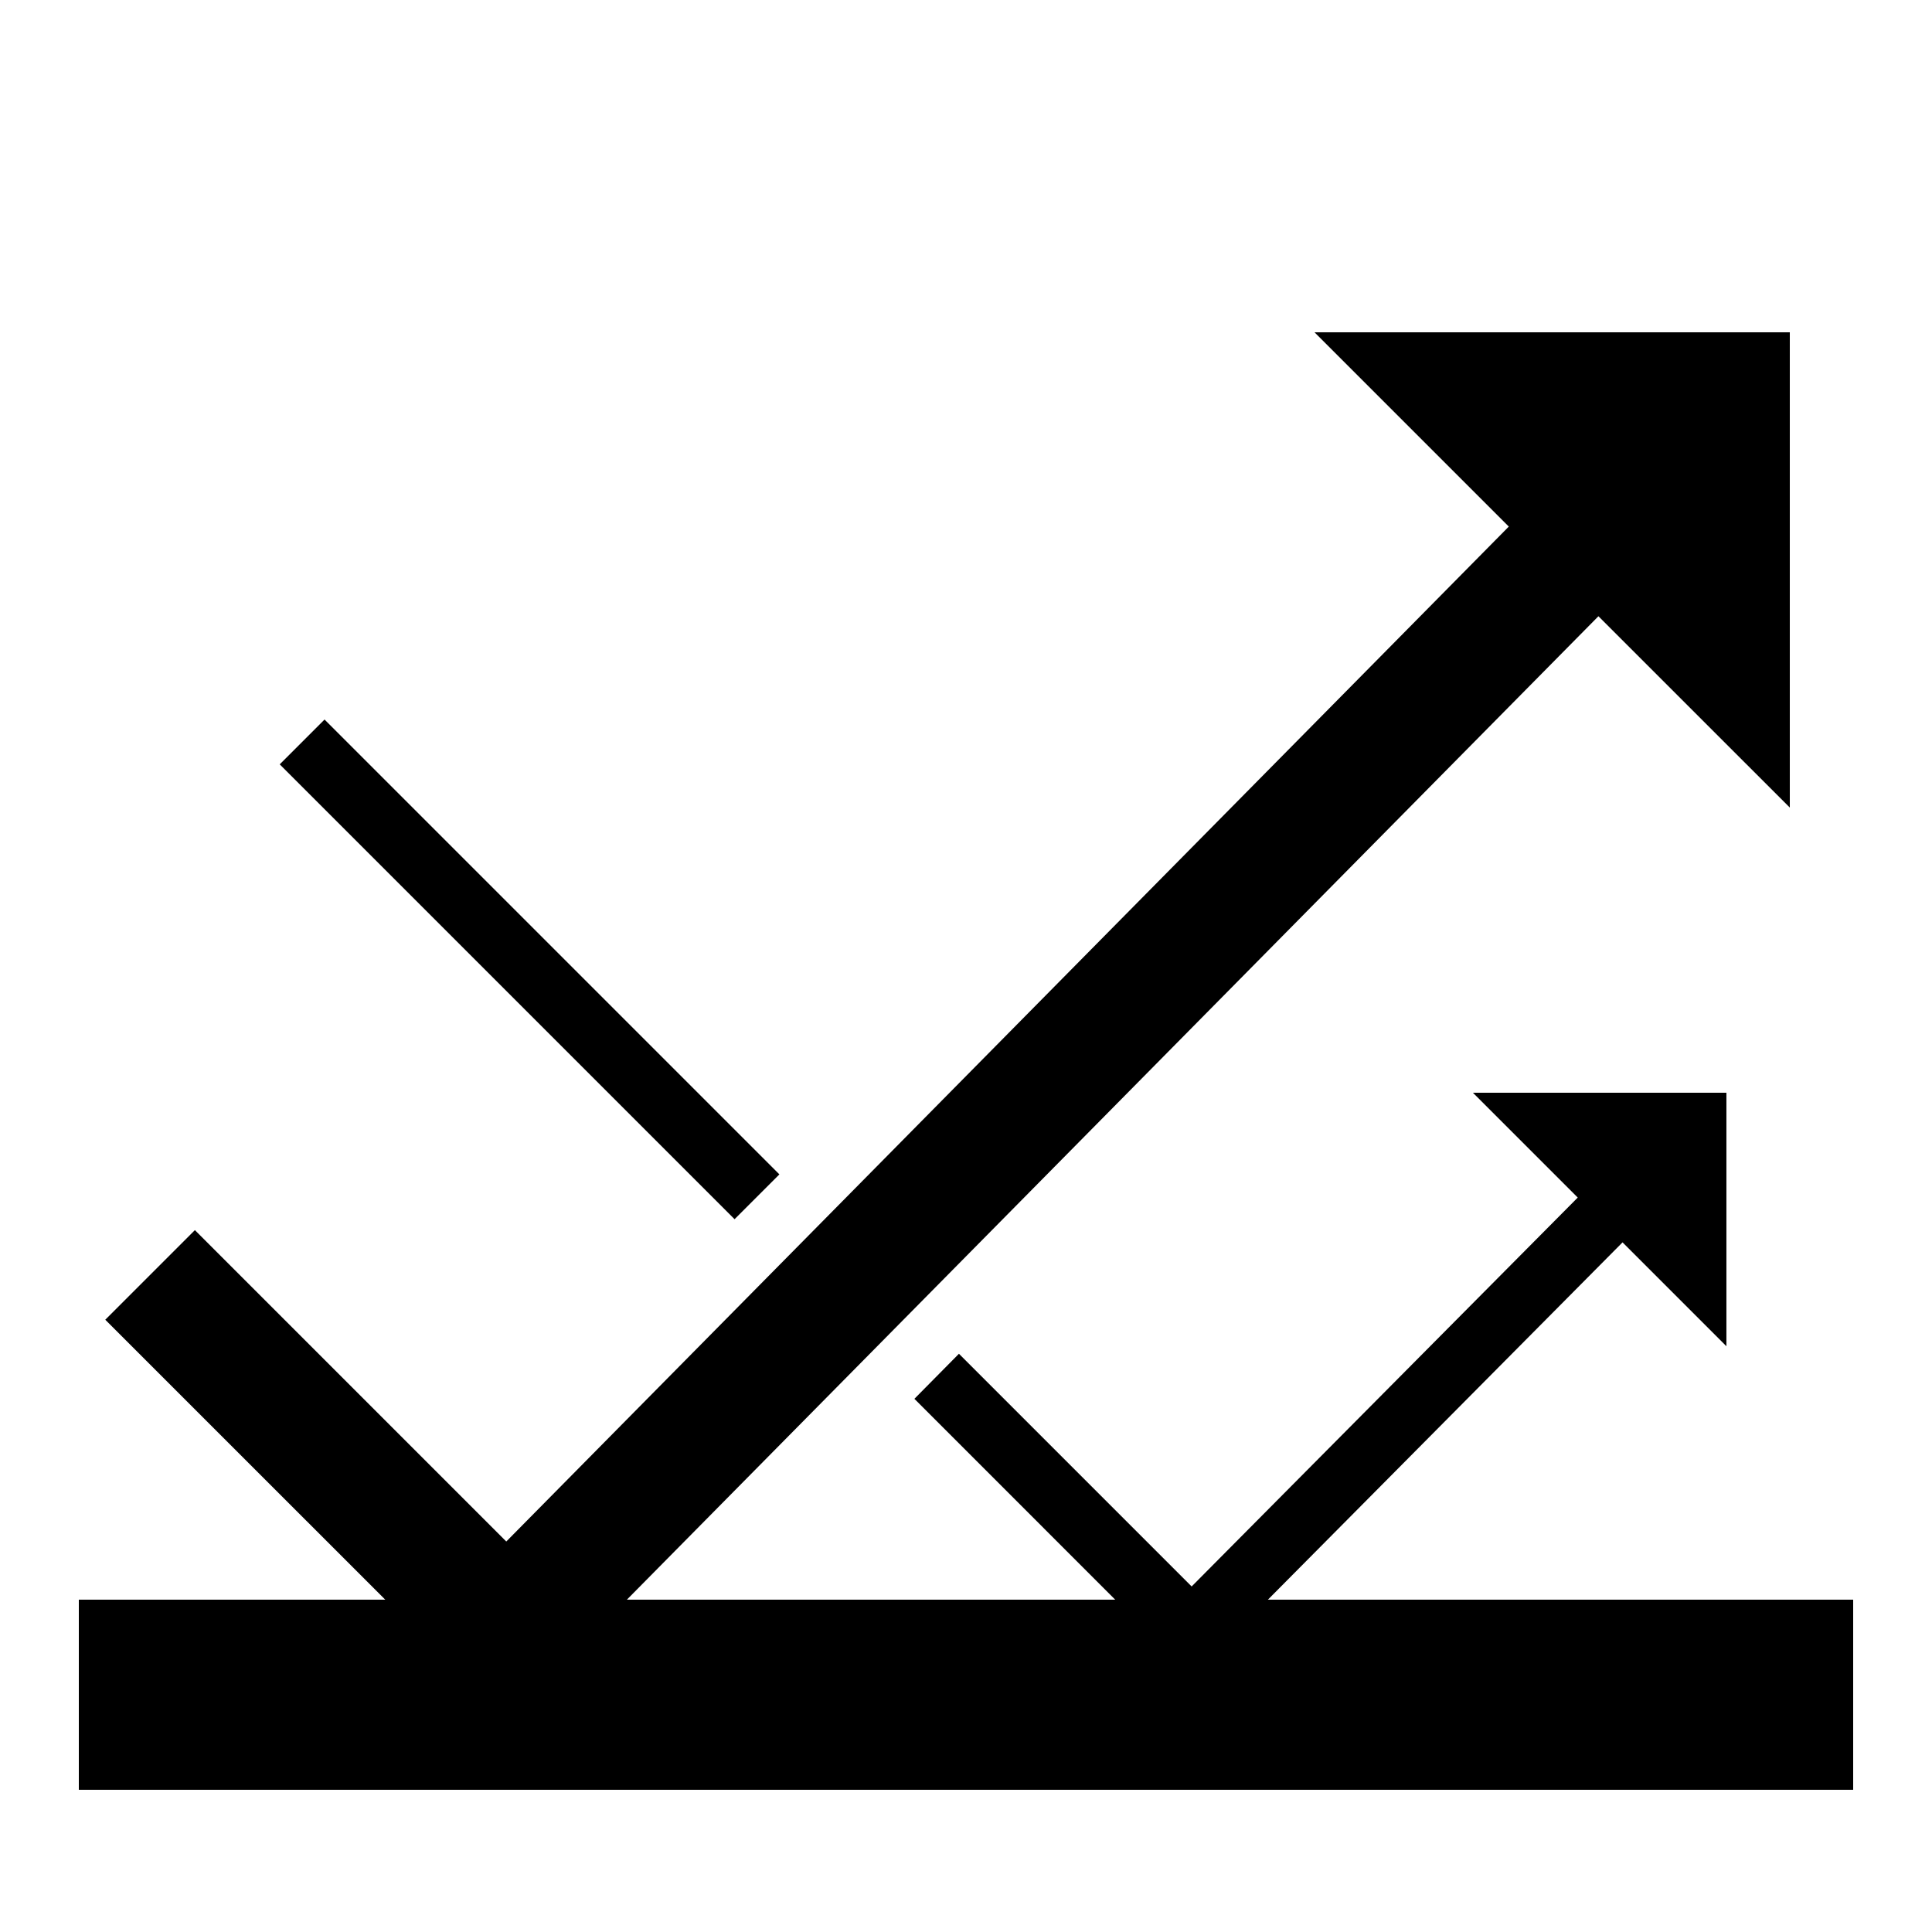
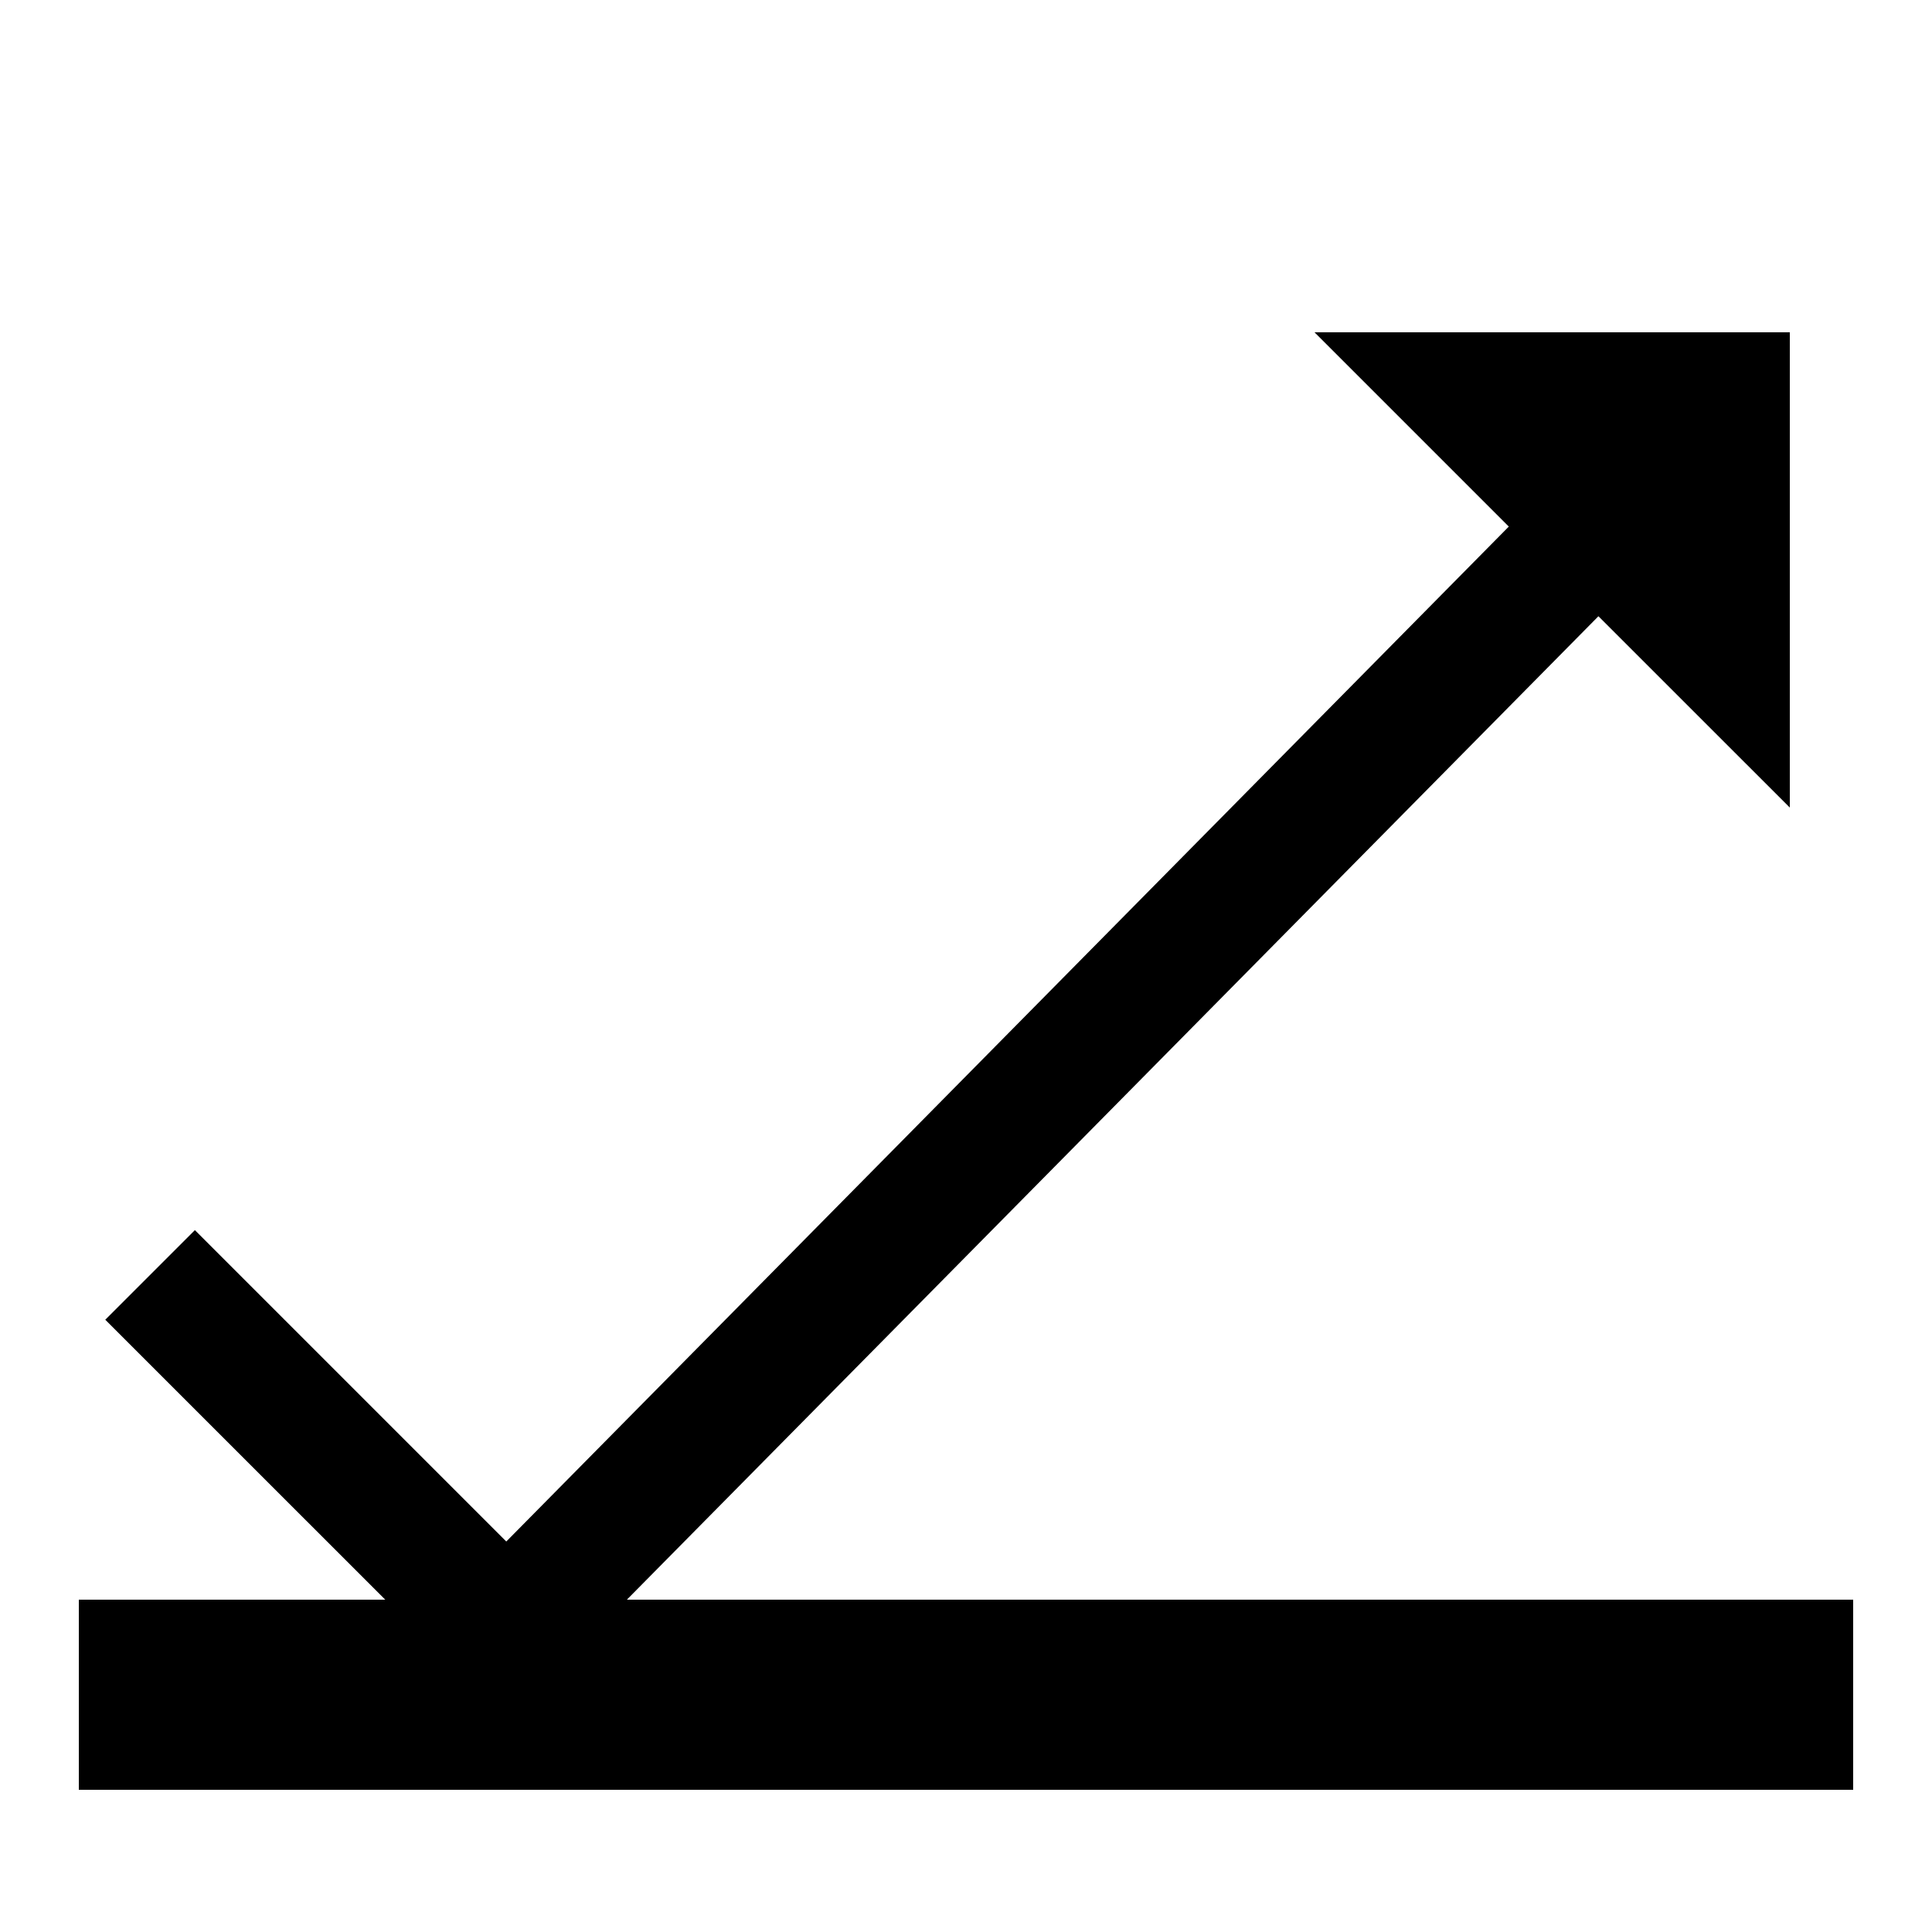
<svg xmlns="http://www.w3.org/2000/svg" fill="#000000" width="800px" height="800px" version="1.1" viewBox="144 144 512 512">
  <g>
-     <path d="m218.13 346.56 11.875-11.875 120.54 120.54-11.875 11.875z" />
-     <path d="m459.85 588.24 114.14-115 27.527 27.527v-67.176h-67.176l27.777 27.777-102.32 103.06-61.668-61.668-11.805 11.941z" />
    <path d="m492.36 232.06 51.488 51.488-265.68 268.97-82.523-82.523-23.746 23.746 106.41 106.4 289.29-292.83 50.719 50.703v-125.95z" />
    <path d="m164.89 567.93h470.22v50.383h-470.22z" />
  </g>
</svg>